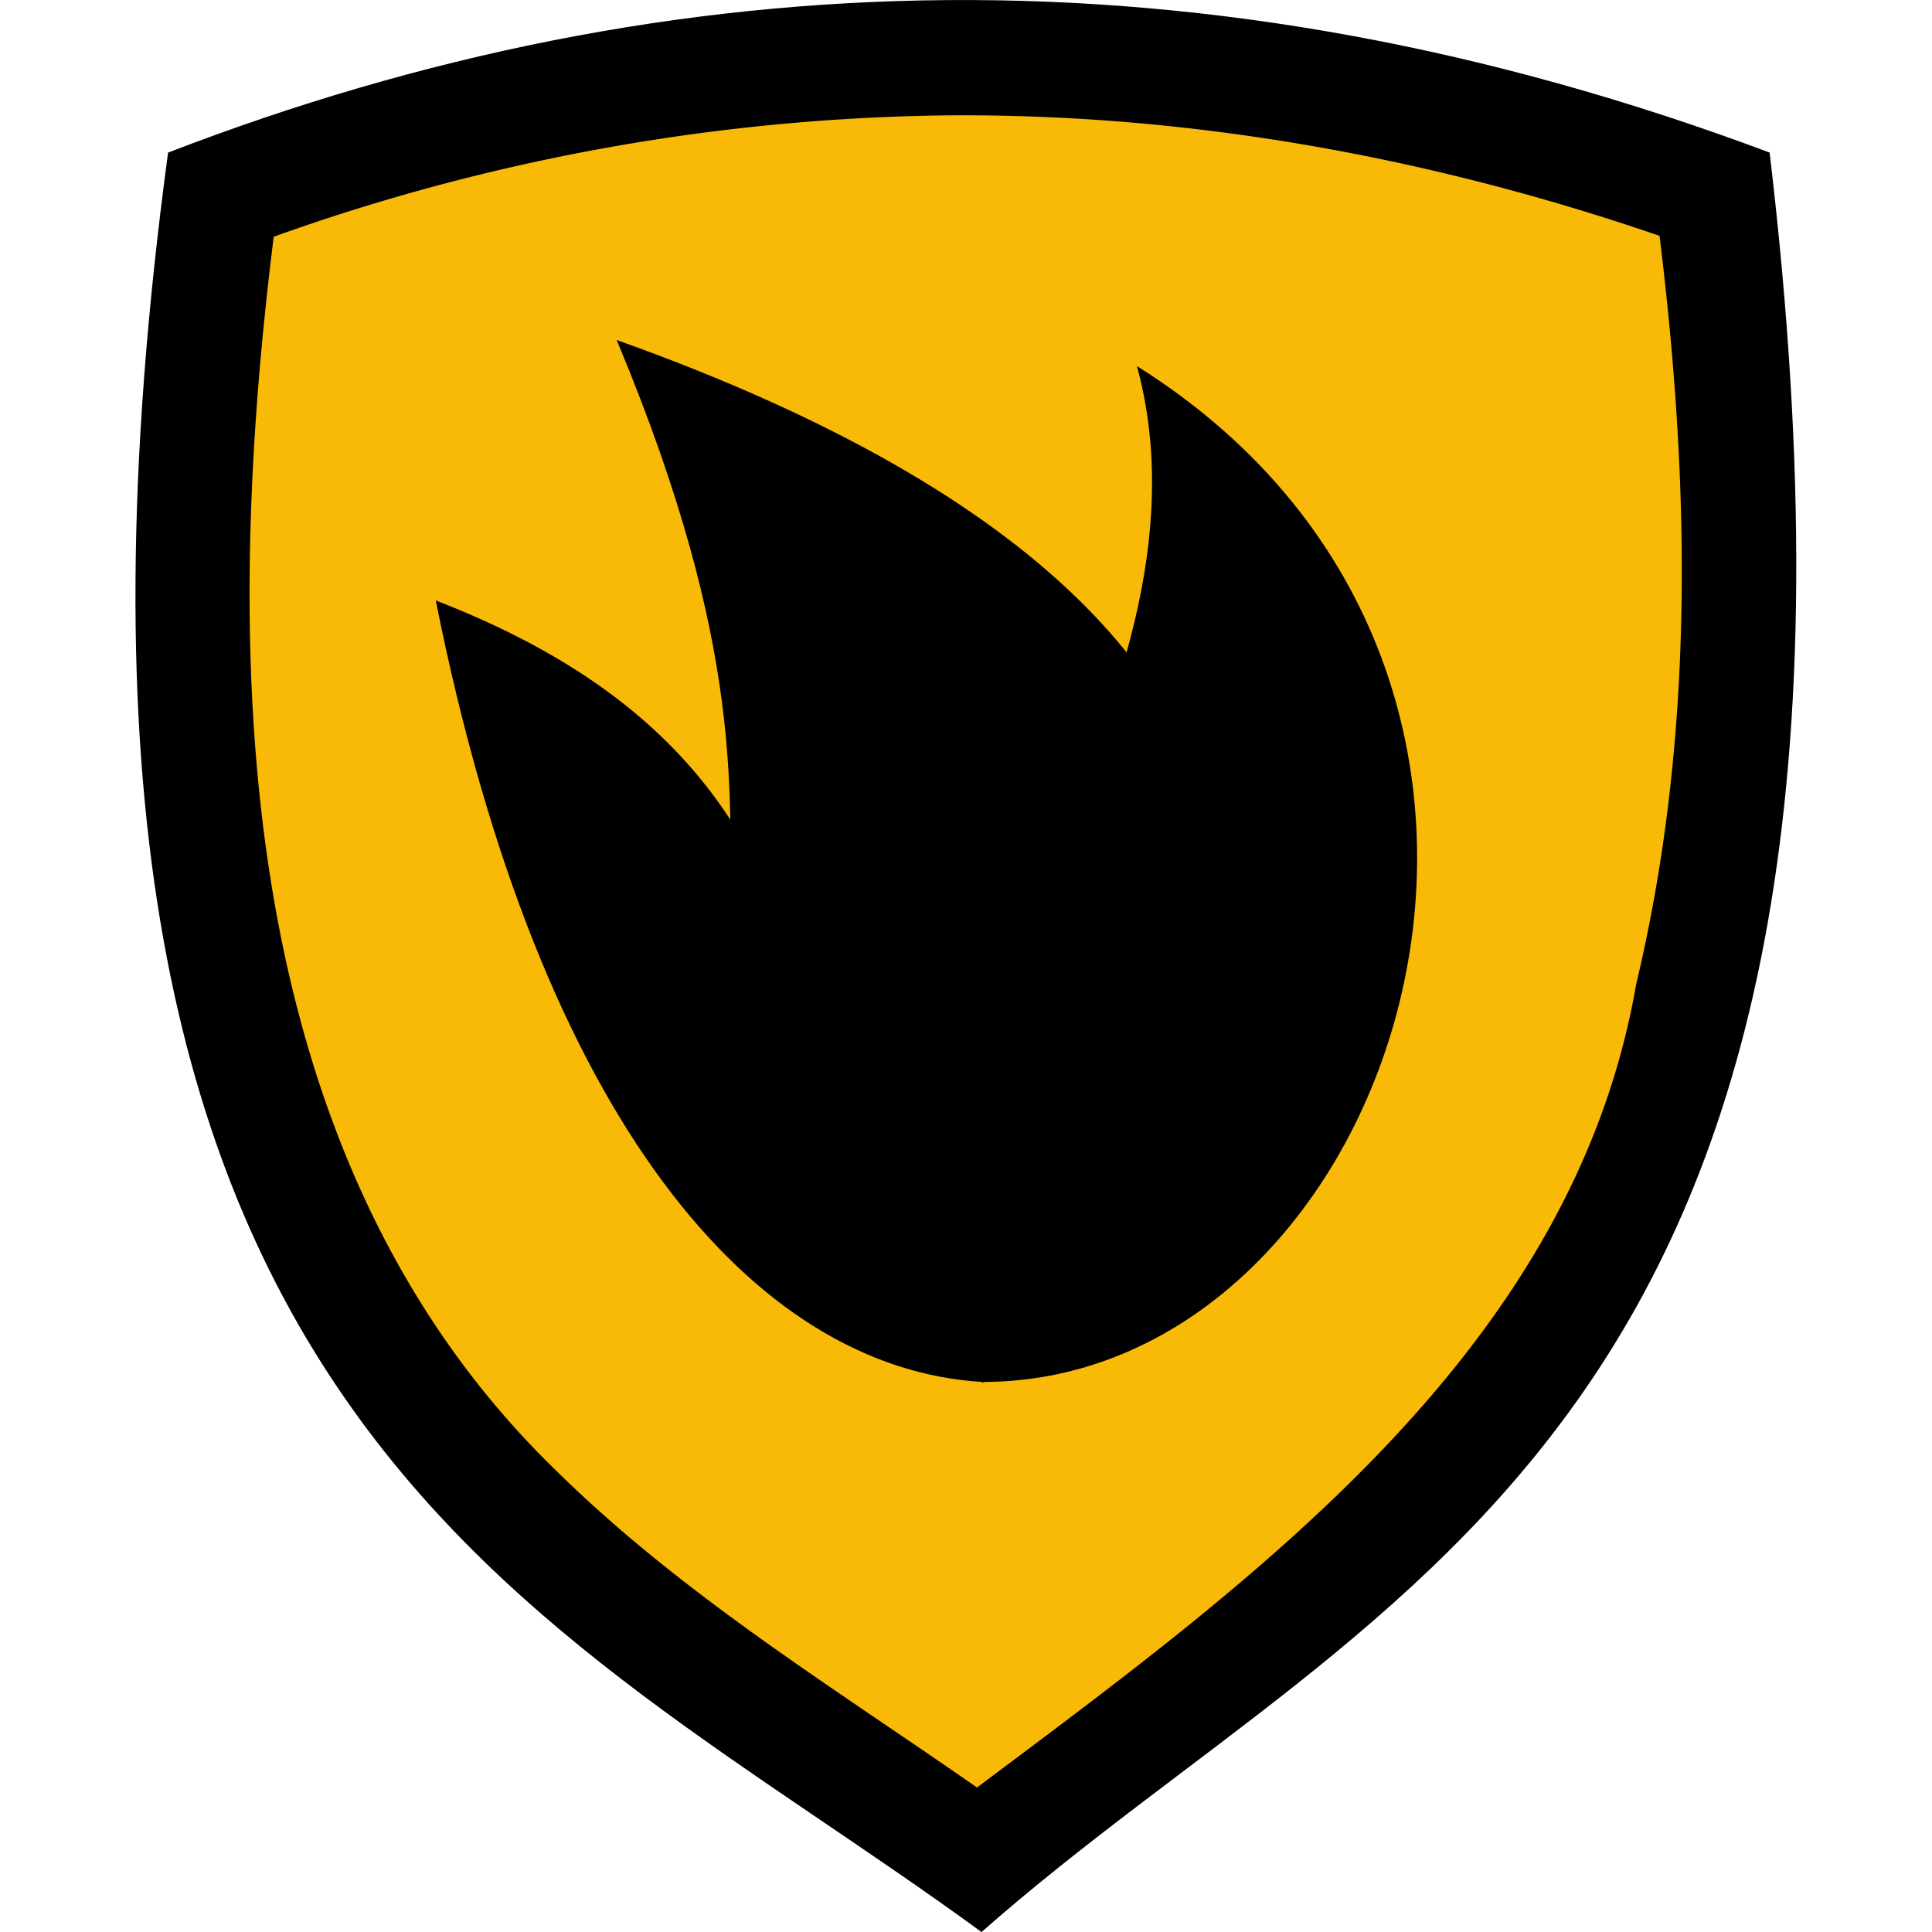
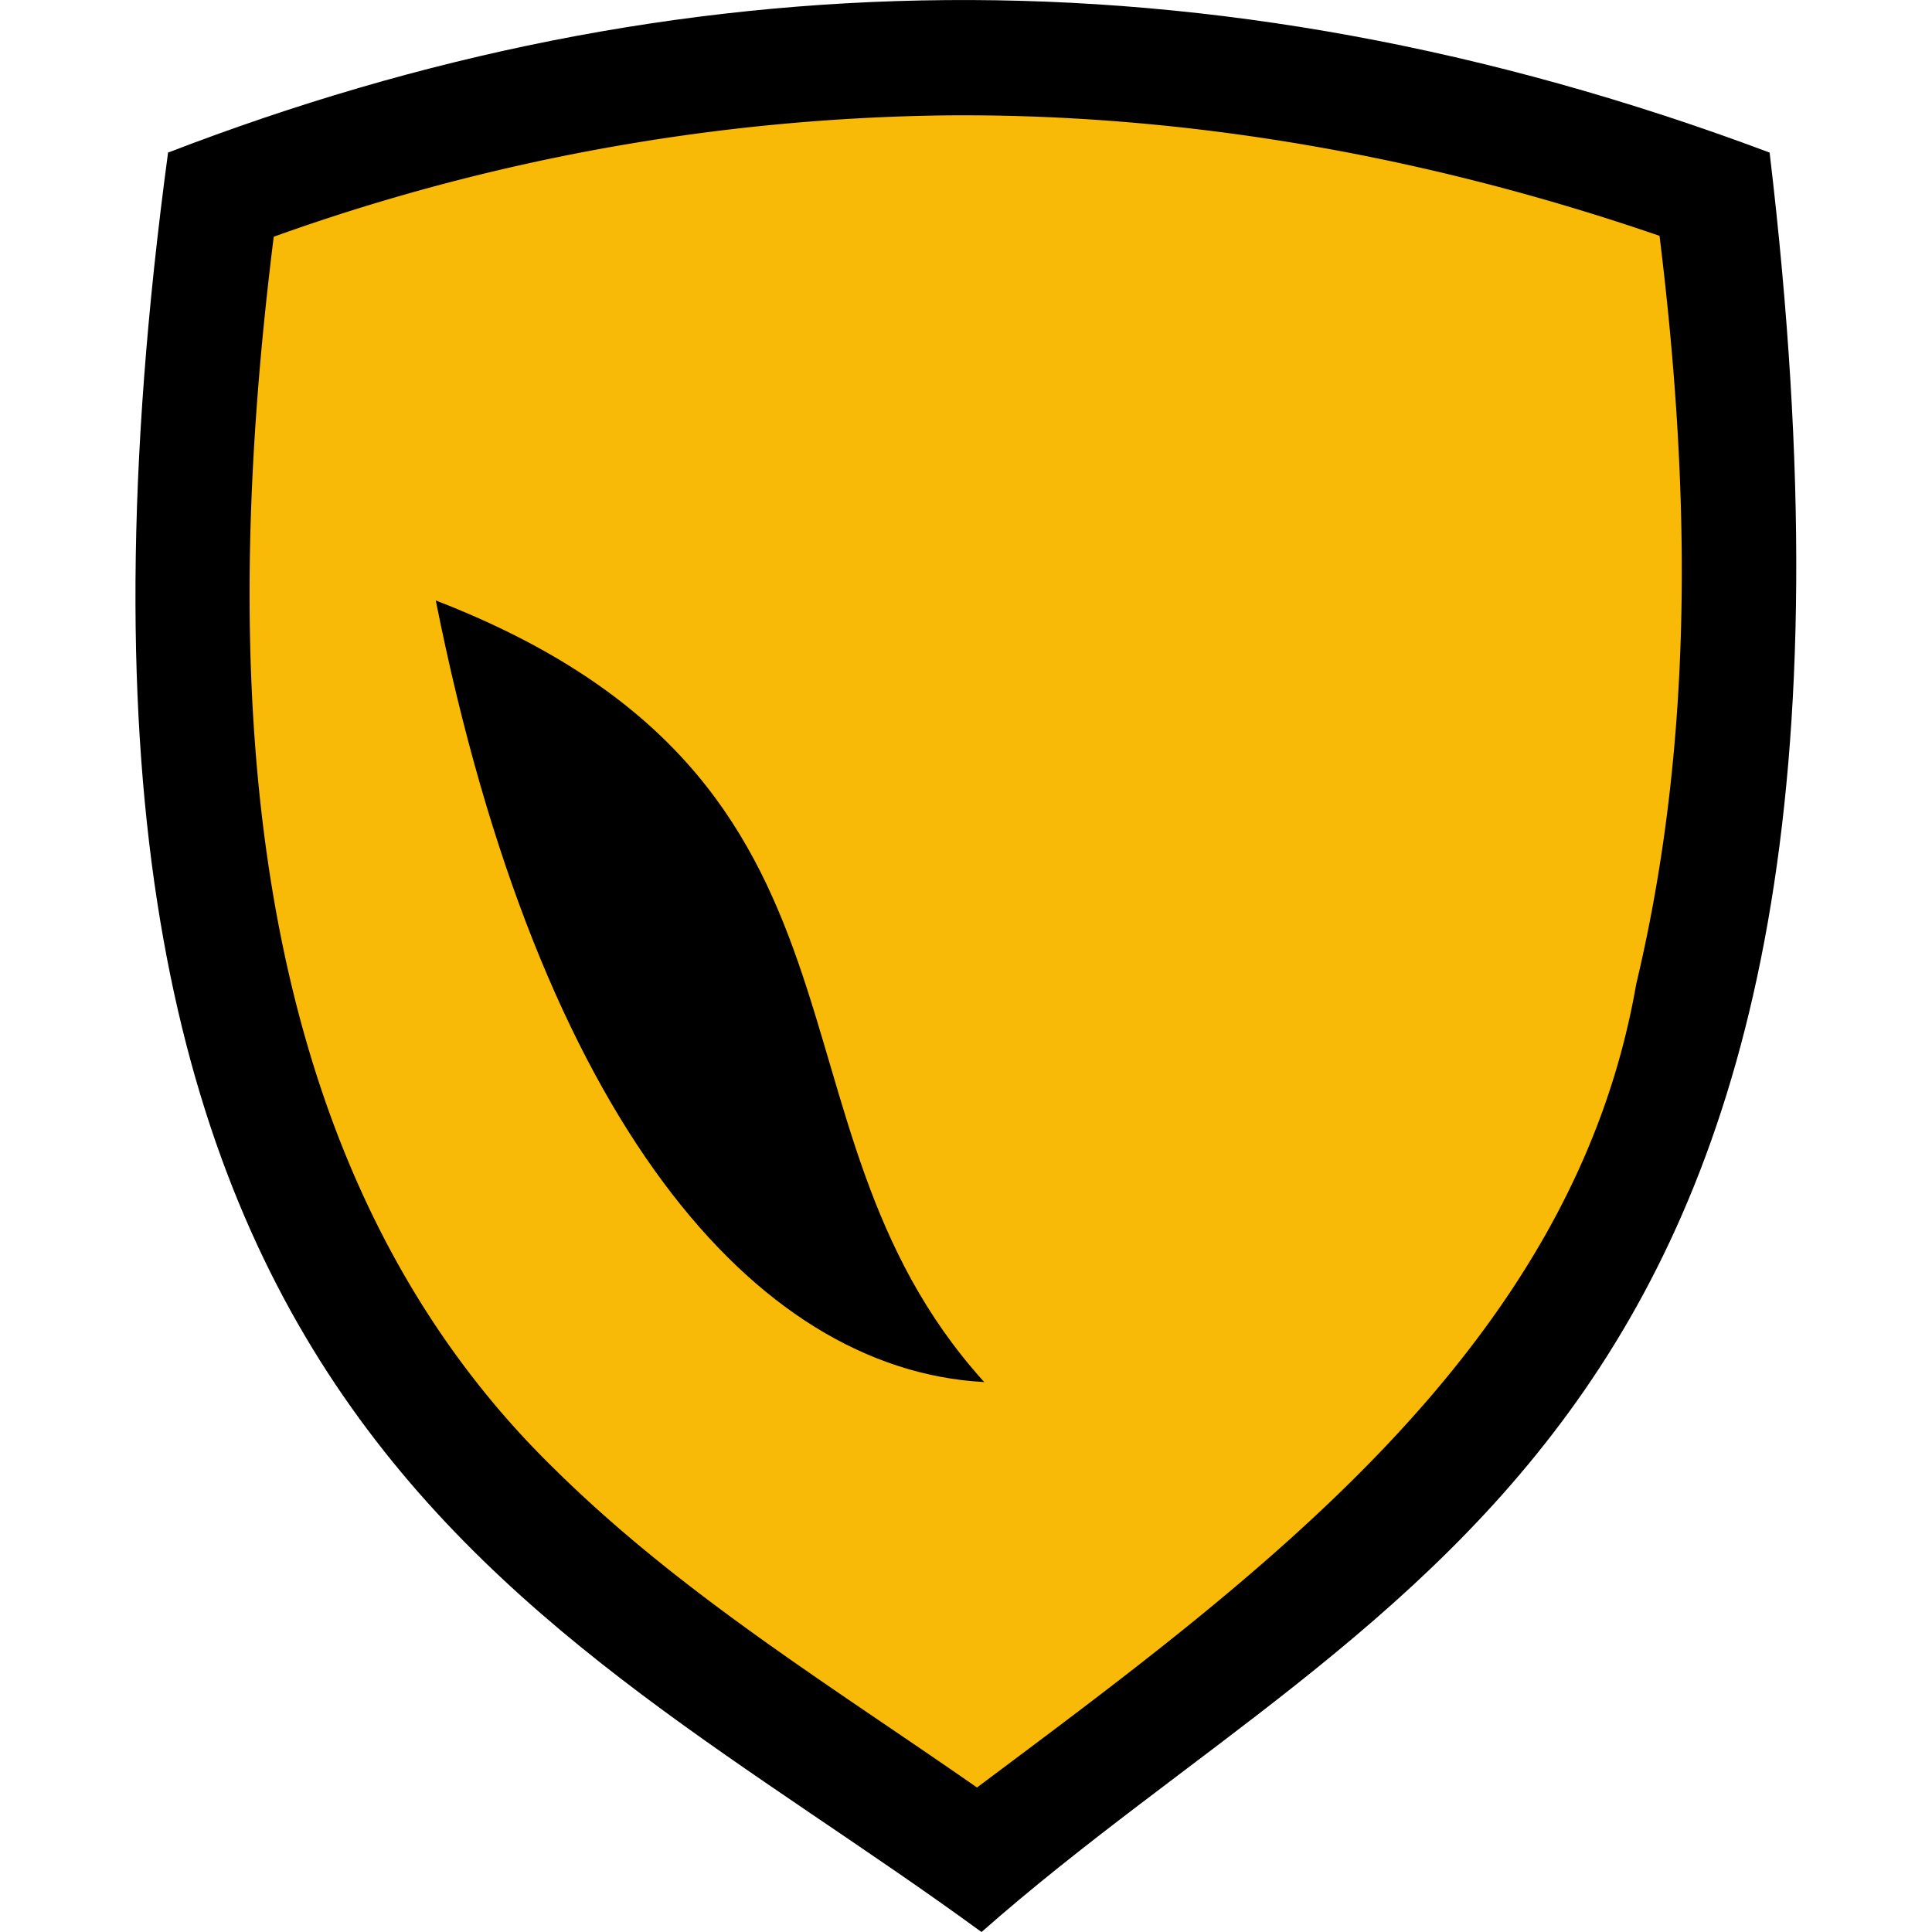
<svg xmlns="http://www.w3.org/2000/svg" xmlns:xlink="http://www.w3.org/1999/xlink" width="1024" height="1024" viewBox="0 0 270.93 270.93" id="svg8">
  <defs id="defs2">
    <rect x="37.96" y="-231.43" width="137.58" height="111.12" id="rect914" />
    <linearGradient id="linearGradient5265">
      <stop id="stop5261" offset="0" style="stop-color:#000;stop-opacity:1" />
      <stop id="stop5263" offset="1" style="stop-color:#000;stop-opacity:0" />
    </linearGradient>
    <linearGradient gradientUnits="userSpaceOnUse" y2="24.24" x2="220.6" y1="24.24" x1="38.87" id="linearGradient5267" xlink:href="#linearGradient5265" />
  </defs>
  <g transform="translate(-263.92 229.2)" id="layer8">
    <g id="g859" transform="translate(-80.5 86.42) scale(1.377)">
      <path style="fill:#000;fill-opacity:1;stroke:none;stroke-width:.518px;stroke-linecap:butt;stroke-linejoin:miter;stroke-opacity:1" d="M267.24-213.67c51.43-19.83 105.53-21.58 163.1 0C445.9-82.89 391.29-68.8 350.08-32.45c-45.41-33.22-100.3-51.96-82.84-181.22z" id="path75" />
      <path style="fill:#f8ba07;fill-opacity:1;stroke:none;stroke-width:.518px;stroke-linecap:butt;stroke-linejoin:miter;stroke-opacity:1" d="M346.7-217.46A210.3 210.3 0 0 0 278-205.1c-5.35 42.87-4.47 93.35 28.66 125.56 12.88 12.71 28.17 22.06 42.96 32.37 28.23-21.16 60.68-44.56 67.13-81.8 6.01-25.2 5.49-50.94 2.38-76.22-23.26-8-47.81-12.46-72.44-12.27z" id="path75-4" />
      <g id="g862" transform="translate(0 2.65)">
-         <path id="path937-5" d="M350.17-91.2c-23.81-21.17 26.46-63.5 15.87-103.2 50.27 31.76 26.46 103.2-15.87 103.2z" style="fill:#000;fill-opacity:1;stroke:#000;stroke-width:.16px;stroke-linecap:butt;stroke-linejoin:miter;stroke-opacity:1" />
        <path id="path937-3" d="M350.17-91.2c-23.12-1.38-44.98-26.46-55.56-79.38 47.62 18.52 31.75 52.92 55.56 79.38z" style="fill:#000;fill-opacity:1;stroke:#000;stroke-width:.16px;stroke-linecap:butt;stroke-linejoin:miter;stroke-opacity:1" />
-         <path style="fill:#000;fill-opacity:1;stroke:#000;stroke-width:.227px;stroke-linecap:butt;stroke-linejoin:miter;stroke-opacity:1" d="M350.17-91.2c-44.98-47.63-10.58-42.34-37.04-105.84 87.6 31.35 63.5 79.38 37.04 105.84z" id="path937-5-7" />
      </g>
    </g>
  </g>
</svg>